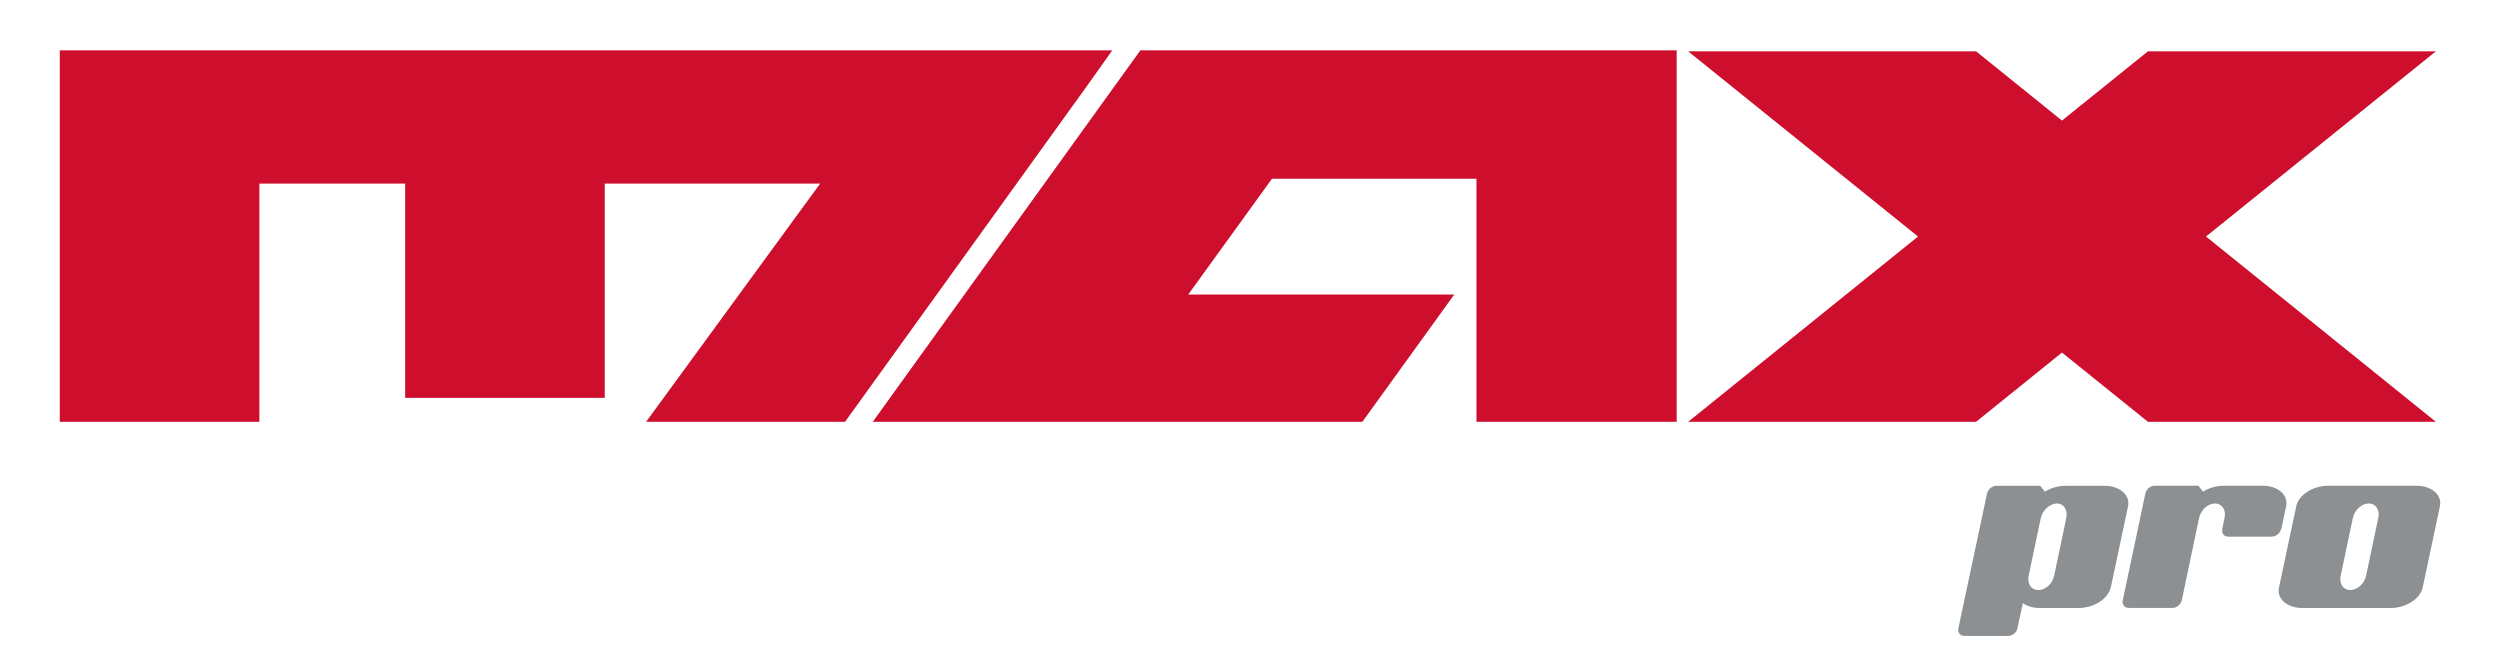
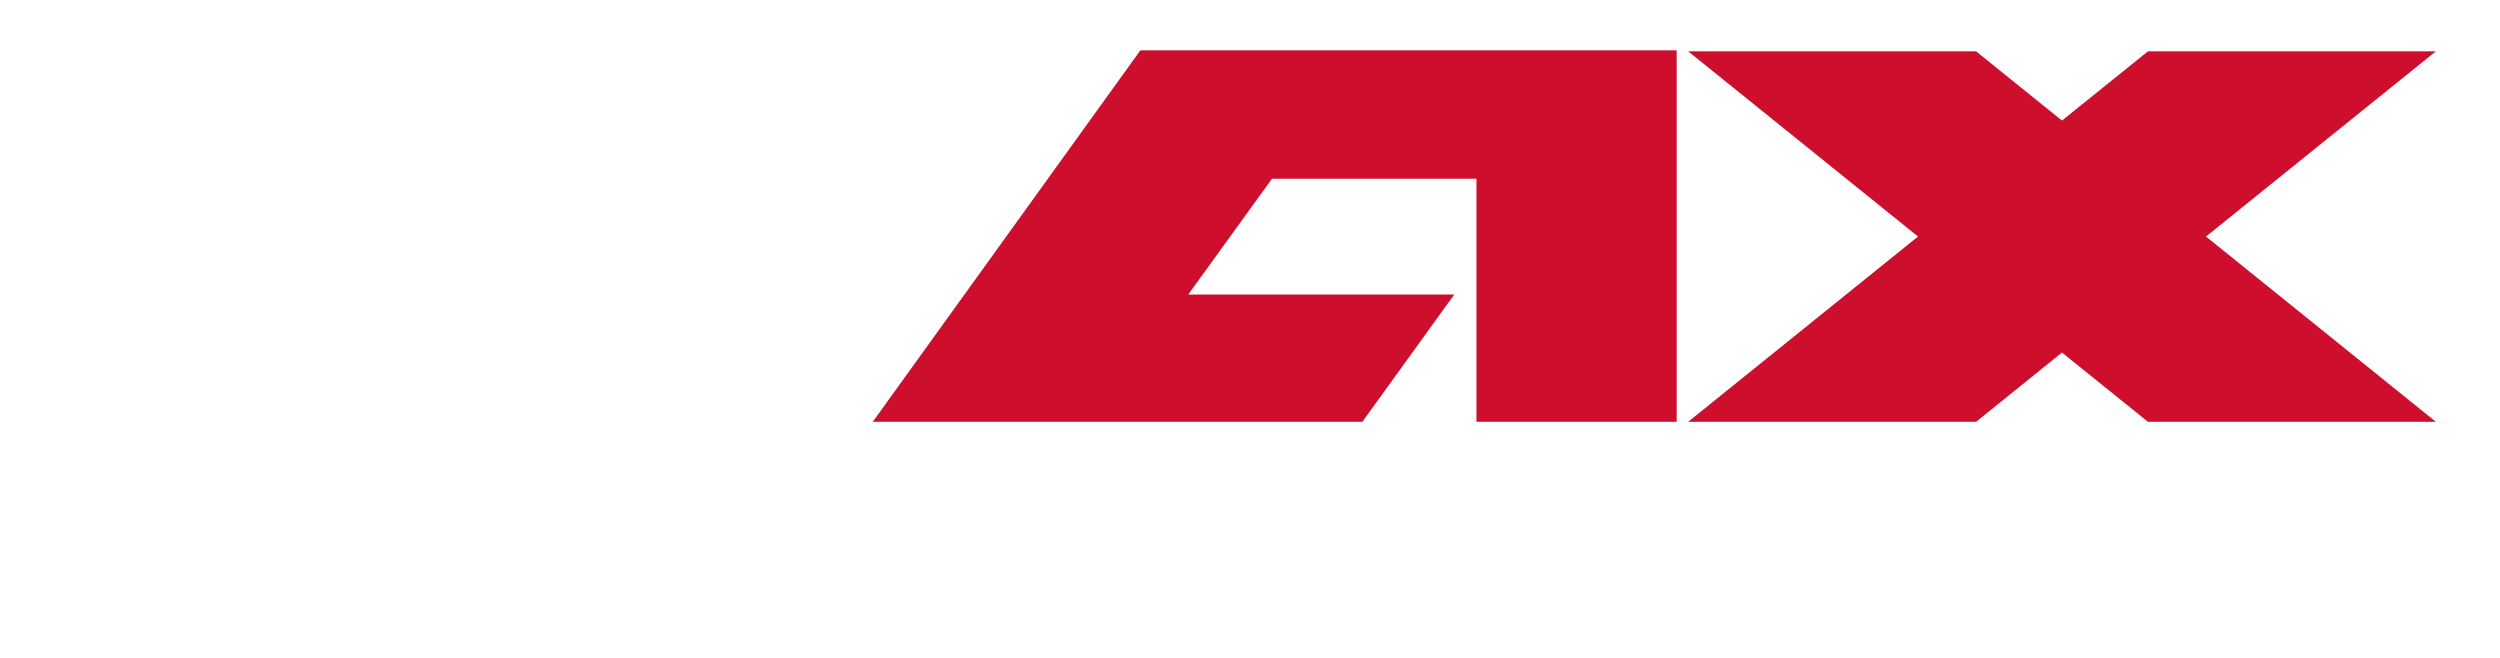
<svg xmlns="http://www.w3.org/2000/svg" id="Layer_1" data-name="Layer 1" version="1.1" viewBox="0 0 368.87 97.09">
  <defs>
    <style>
      .cls-1 {
        fill: #ce0e2d;
      }

      .cls-1, .cls-2 {
        stroke-width: 0px;
      }

      .cls-2 {
        fill: #8c9092;
      }
    </style>
  </defs>
  <g>
-     <polygon class="cls-1" points="164.11 7.43 8.82 7.43 8.82 62.24 8.82 62.24 38.27 62.24 38.27 62.24 38.27 62.24 38.27 27.09 59.78 27.09 59.78 58.7 89.23 58.7 89.23 58.7 89.23 27.09 121.01 27.09 95.33 62.24 95.33 62.24 95.33 62.24 124.68 62.24 160.5 12.52 164.11 7.43 164.11 7.43" />
    <polygon class="cls-1" points="168.26 7.43 164.59 12.52 128.77 62.24 128.77 62.24 128.77 62.24 164.83 62.24 201.01 62.24 214.57 43.46 175.32 43.46 187.68 26.37 217.85 26.37 217.85 43.46 217.85 62.24 217.85 62.24 247.39 62.24 247.39 62.24 247.39 7.43 168.26 7.43" />
    <polygon class="cls-1" points="359.41 7.57 316.93 7.57 304.24 17.79 291.56 7.57 249.08 7.57 283 34.9 249.08 62.24 291.56 62.24 304.24 52.02 316.93 62.24 359.41 62.24 325.49 34.9 359.41 7.57" />
  </g>
  <g>
-     <path class="cls-2" d="M311.42,86.7c-.36,1.65-2.47,3.01-4.72,3.01h-5.74c-1.02,0-1.89-.27-2.49-.72l-.81,3.73c-.12.63-.75,1.11-1.35,1.11h-6.46c-.63,0-1.02-.48-.9-1.11l4.24-19.93c.12-.6.75-1.11,1.38-1.11h6.46l.69.87c.84-.54,1.92-.87,3.07-.87h5.74c2.25,0,3.79,1.35,3.46,3.01l-2.55,12.02ZM304.87,76.42c.27-1.17-.36-2.13-1.38-2.13s-2.1.96-2.37,2.13l-1.8,8.54c-.24,1.17.39,2.1,1.44,2.1s2.07-.93,2.32-2.1l1.8-8.54Z" />
-     <path class="cls-2" d="M336.57,78.04c-.12.63-.75,1.14-1.38,1.14h-6.43c-.63,0-.99-.51-.87-1.14l.33-1.62c.27-1.17-.36-2.13-1.41-2.13s-2.07.96-2.34,2.13l-2.55,12.14c-.15.63-.75,1.14-1.38,1.14h-6.43c-.63,0-1.05-.51-.9-1.14l3.34-15.78c.12-.6.75-1.11,1.38-1.11h6.43l.69.87c.87-.54,1.95-.87,3.07-.87h5.74c2.25,0,3.79,1.35,3.46,3.01l-.72,3.37Z" />
-     <path class="cls-2" d="M357.46,86.7c-.36,1.65-2.47,3.01-4.72,3.01h-13.02c-2.25,0-3.82-1.35-3.46-3.01l2.55-12.02c.33-1.65,2.47-3.01,4.72-3.01h13.02c2.25,0,3.79,1.35,3.46,3.01l-2.55,12.02ZM350.91,76.42c.27-1.17-.36-2.13-1.41-2.13s-2.07.96-2.34,2.13l-1.8,8.54c-.24,1.17.39,2.1,1.41,2.1s2.1-.93,2.34-2.1l1.8-8.54Z" />
-   </g>
+     </g>
</svg>